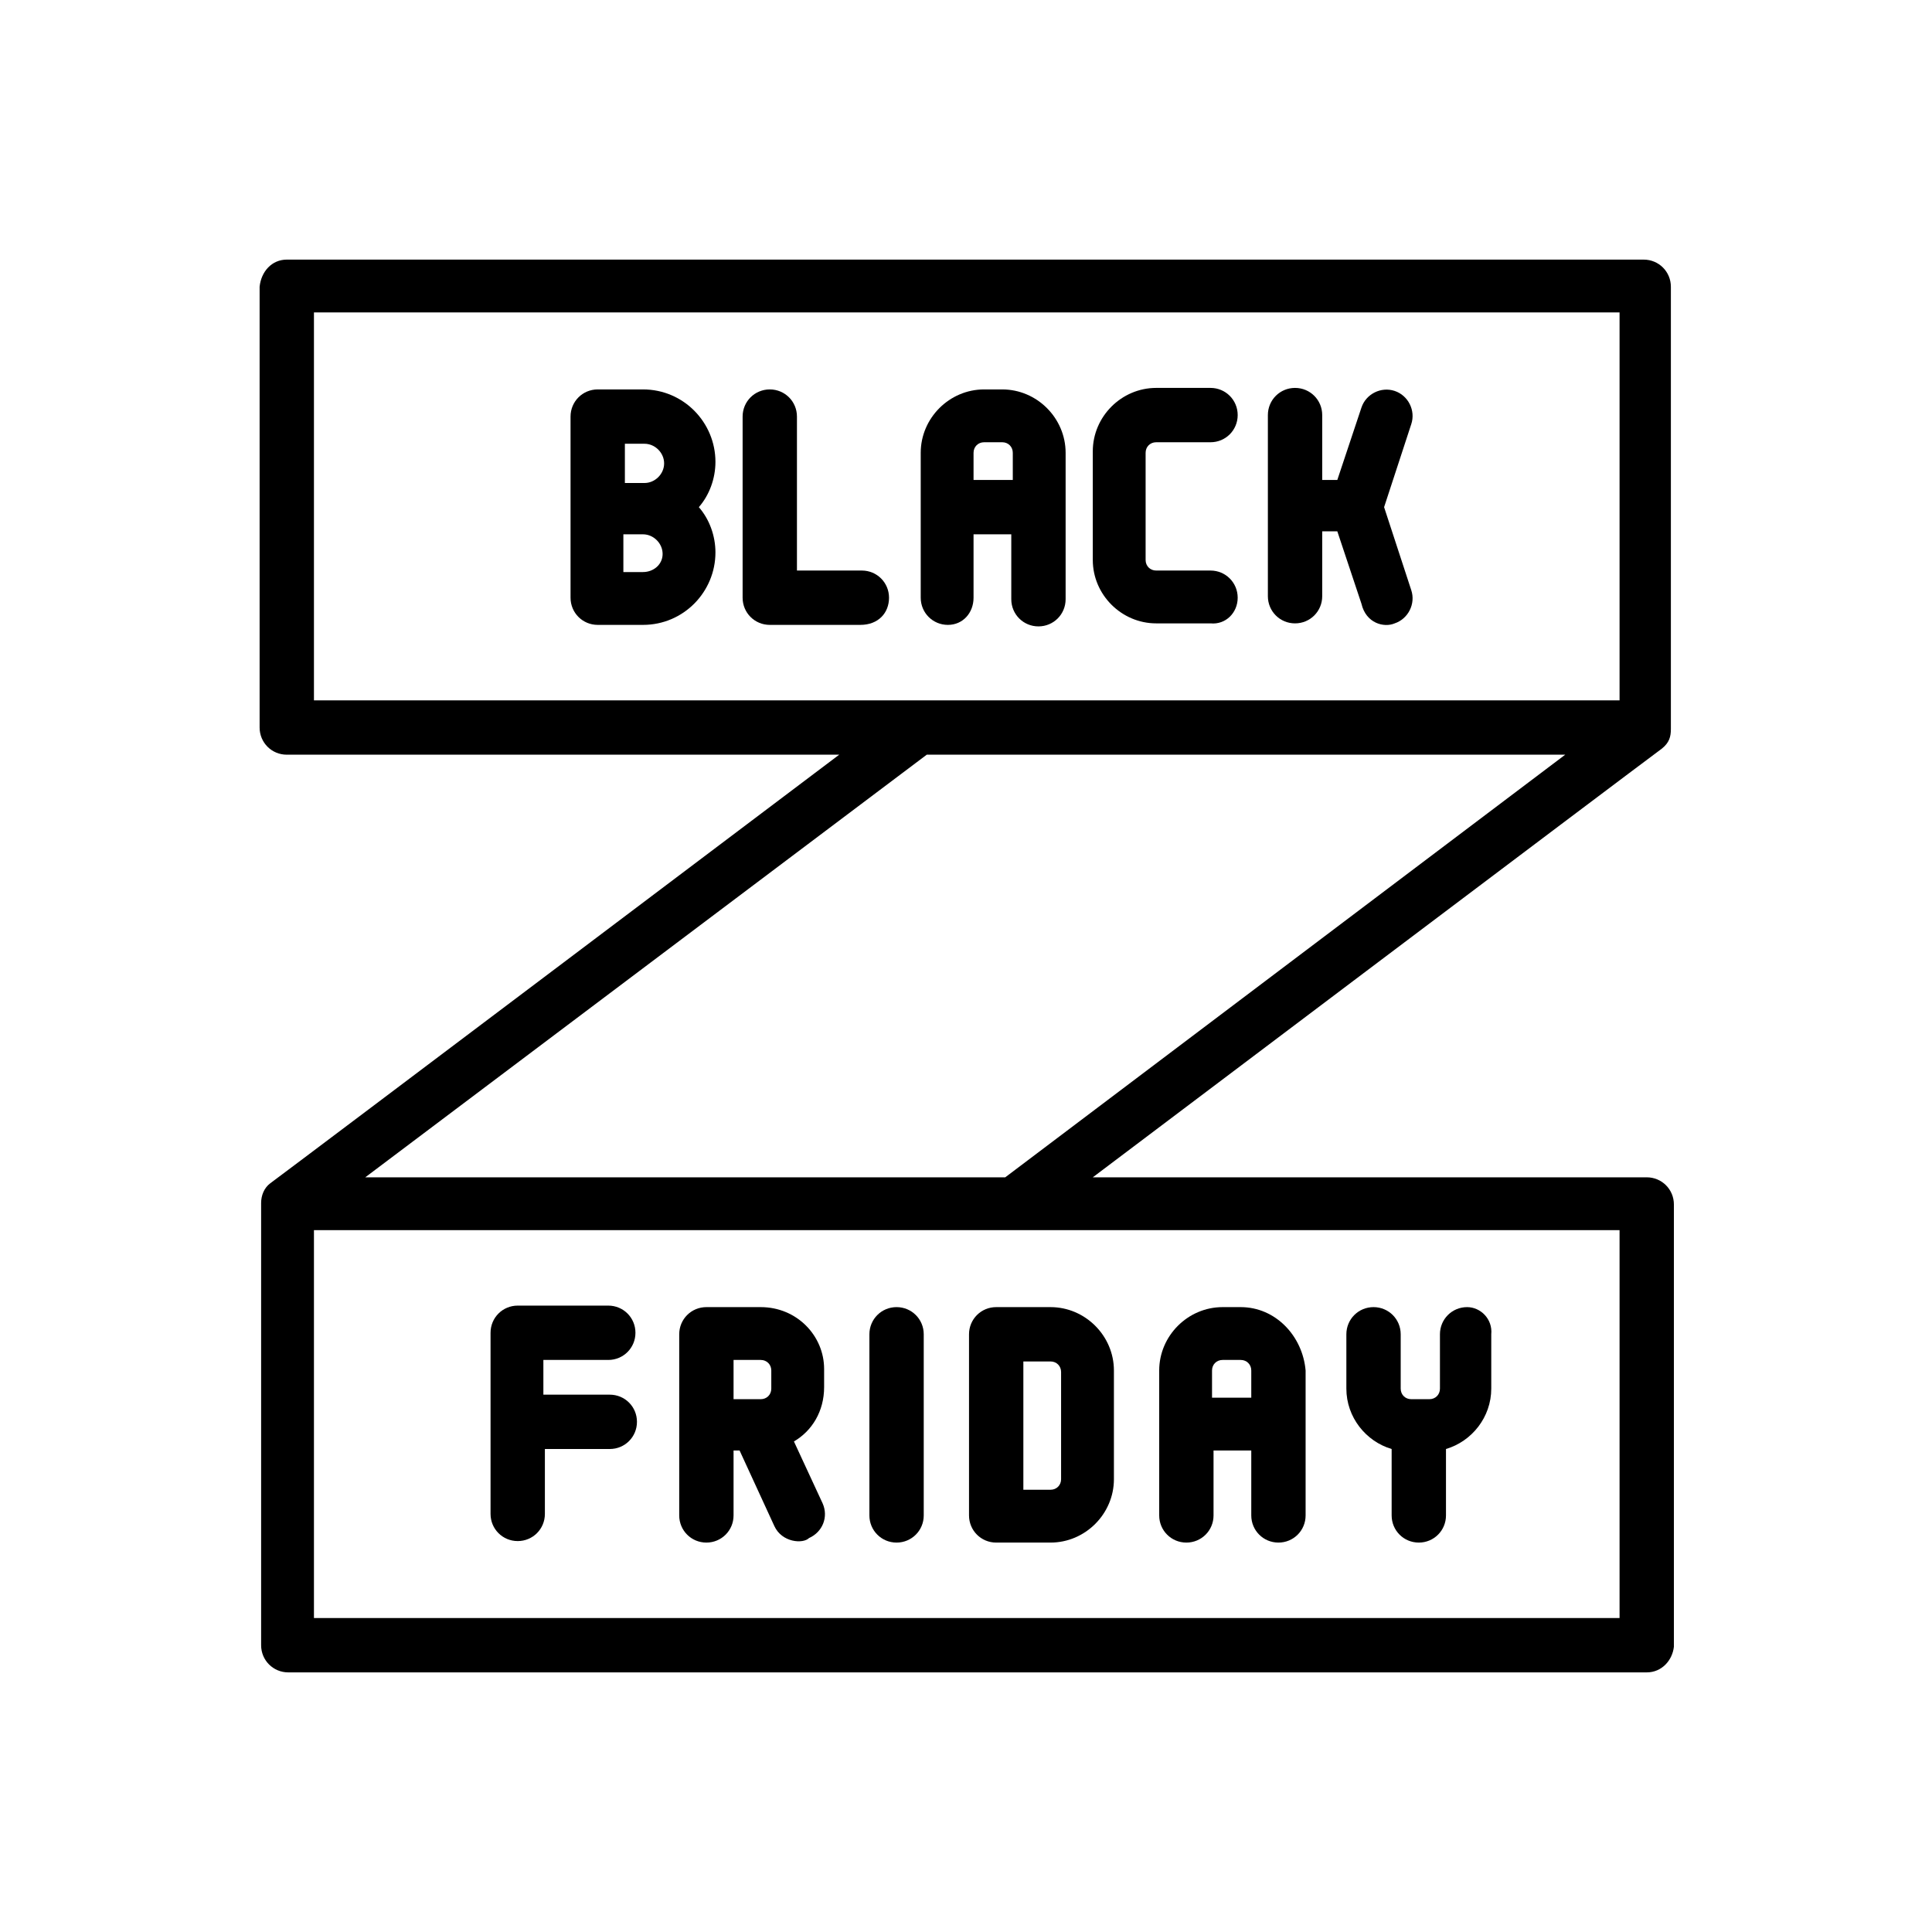
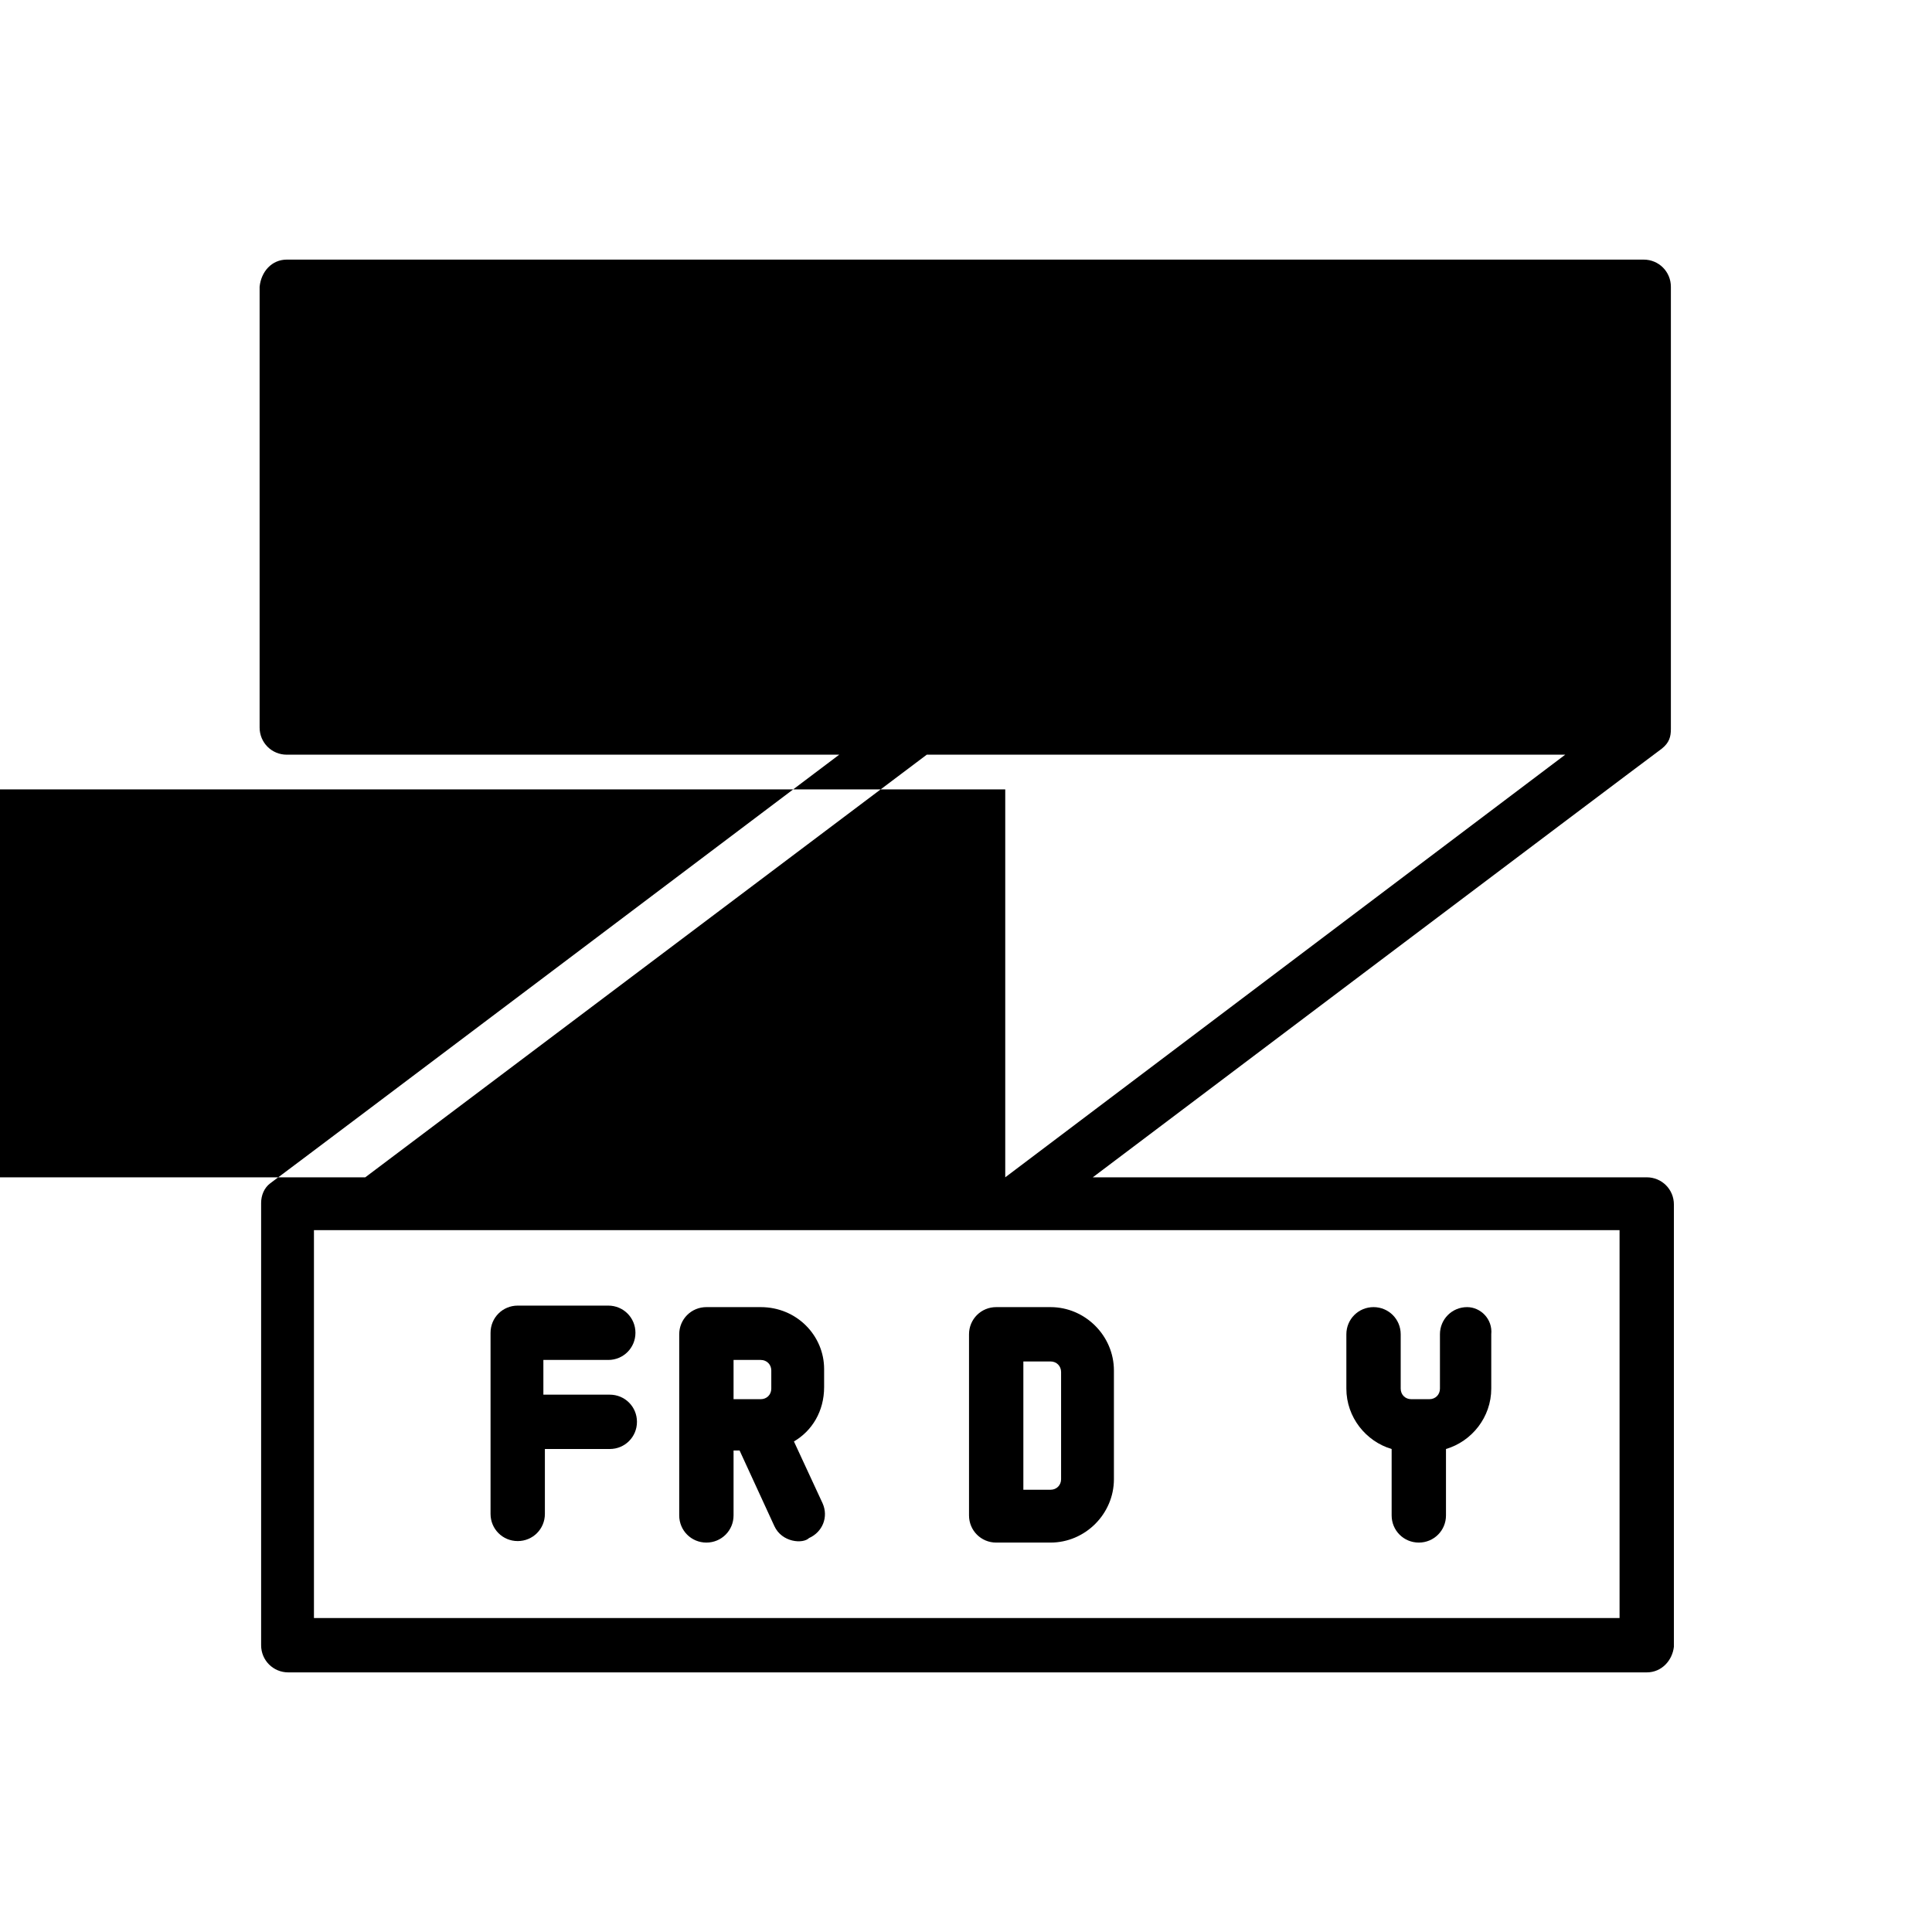
<svg xmlns="http://www.w3.org/2000/svg" id="Layer_1" height="512" viewBox="0 0 128 128" width="512">
-   <path d="m110.7 48.3c0-7.3 0-29.3 0-29.3 0-1-.8-1.8-1.8-1.8h-89.9c-1 0-1.7.8-1.8 1.8v29.2c0 1 .8 1.8 1.8 1.8h36.6s-36.2 27.3-37.7 28.4c-.4.3-.6.8-.6 1.3v29.3c0 1 .8 1.8 1.8 1.8h90c1 0 1.7-.8 1.8-1.7v-29.3c0-1-.8-1.8-1.8-1.8h-36.7s35.8-27 37.7-28.4c.5-.4.6-.8.6-1.3zm-3.4 33.2v25.7h-86.5v-25.7zm-40.7-3.5h-42.4l37.2-28h42.3zm40.7-31.6h-86.5v-25.7h86.5z" />
+   <path d="m110.7 48.3c0-7.3 0-29.3 0-29.3 0-1-.8-1.8-1.8-1.8h-89.9c-1 0-1.7.8-1.8 1.8v29.2c0 1 .8 1.8 1.8 1.8h36.6s-36.2 27.3-37.7 28.4c-.4.3-.6.8-.6 1.3v29.3c0 1 .8 1.8 1.8 1.8h90c1 0 1.7-.8 1.8-1.7v-29.3c0-1-.8-1.8-1.8-1.8h-36.7s35.8-27 37.7-28.4c.5-.4.6-.8.6-1.3zm-3.4 33.2v25.7h-86.5v-25.7zm-40.7-3.5h-42.4l37.2-28h42.3zh-86.5v-25.7h86.5z" />
  <g>
    <path d="m42.6 25.8h-3c-1 0-1.8.8-1.8 1.8v6 6c0 1 .8 1.8 1.8 1.8h3c2.7 0 4.8-2.2 4.8-4.8 0-1.1-.4-2.2-1.1-3 .7-.8 1.1-1.9 1.1-3 0-2.6-2.1-4.8-4.8-4.8zm0 12.1h-1.3v-2.5h1.3c.7 0 1.3.6 1.3 1.3s-.6 1.2-1.3 1.2zm.1-5.9h-1.3v-2.6h1.3c.7 0 1.3.6 1.3 1.3s-.6 1.3-1.3 1.3z" />
    <path d="m51 25.8c-1 0-1.8.8-1.8 1.8v12c0 1 .8 1.8 1.8 1.8h6c1.2 0 1.9-.8 1.9-1.8s-.8-1.8-1.8-1.8h-4.3v-10.2c0-1-.8-1.8-1.8-1.8z" />
    <path d="m68.8 41.5c1 0 1.8-.8 1.8-1.8 0-.1 0-10.1 0-9.7 0-2.3-1.9-4.2-4.2-4.2h-1.2c-2.3 0-4.2 1.9-4.2 4.2 0 .2 0 9.9 0 9.6 0 1 .8 1.8 1.8 1.8s1.7-.8 1.7-1.8v-4.2h2.5v4.3c0 1 .8 1.8 1.8 1.8zm-4.3-9.7s0-1.4 0-1.8.3-.7.7-.7h1.2c.4 0 .7.3.7.7v1.8z" />
-     <path d="m76.6 29.3h3.6c1 0 1.8-.8 1.8-1.8s-.8-1.8-1.8-1.8h-3.6c-2.3 0-4.2 1.9-4.2 4.2v7.2c0 2.3 1.9 4.2 4.2 4.2h3.6c1 .1 1.8-.7 1.8-1.7s-.8-1.8-1.8-1.8h-3.6c-.4 0-.7-.3-.7-.7v-7.1c0-.4.3-.7.7-.7z" />
    <path d="m85.8 25.7c-1 0-1.8.8-1.8 1.8v12c0 1 .8 1.8 1.8 1.8s1.8-.8 1.8-1.8v-4.3h1l1.6 4.8c.3 1.3 1.5 1.6 2.2 1.3.9-.3 1.4-1.3 1.1-2.2l-1.8-5.5 1.8-5.5c.3-.9-.2-1.9-1.1-2.2s-1.9.2-2.2 1.1l-1.6 4.8h-1v-4.3c0-1-.8-1.8-1.8-1.8z" />
    <path d="m42.1 88.3c0-1-.8-1.8-1.8-1.8h-6c-1 0-1.8.8-1.8 1.8v12c0 1 .8 1.8 1.8 1.8s1.8-.8 1.8-1.8v-4.3h4.3c1 0 1.8-.8 1.8-1.8s-.8-1.8-1.8-1.8h-4.4v-2.3h4.3c1 0 1.8-.8 1.8-1.8z" />
-     <path d="m61.2 100.4v-12c0-1-.8-1.8-1.8-1.8s-1.8.8-1.8 1.8v12c0 1 .8 1.8 1.8 1.8s1.8-.8 1.8-1.8z" />
    <path d="m69.6 102.2c2.3 0 4.2-1.9 4.2-4.2v-7.2c0-2.3-1.9-4.2-4.2-4.2h-3.6c-1 0-1.8.8-1.8 1.8v12c0 1 .8 1.8 1.8 1.8zm-1.8-12h1.8c.4 0 .7.3.7.7v7.1c0 .4-.3.7-.7.7h-1.8z" />
-     <path d="m84.7 102.2c1 0 1.8-.8 1.8-1.8 0-.2 0-9.7 0-9.6-.2-2.3-2-4.2-4.3-4.2h-1.2c-2.3 0-4.2 1.9-4.2 4.2 0 .2 0 9.9 0 9.6 0 1 .8 1.8 1.8 1.8s1.8-.8 1.8-1.8v-4.3h2.5v4.3c0 1 .8 1.8 1.8 1.8zm-4.4-9.6v-1.8c0-.4.3-.7.7-.7h1.2c.4 0 .7.3.7.7v1.8z" />
    <path d="m91 86.6c-1 0-1.8.8-1.8 1.8v3.6c0 1.9 1.3 3.5 3 4v4.4c0 1 .8 1.8 1.8 1.8s1.8-.8 1.8-1.8v-4.4c1.7-.5 3-2.1 3-4v-3.6c.1-1-.7-1.8-1.6-1.8-1 0-1.8.8-1.8 1.8v3.6c0 .4-.3.7-.7.7h-1.2c-.4 0-.7-.3-.7-.7v-3.6c0-1-.8-1.8-1.8-1.8z" />
    <path d="m54.6 91.9v-1.2c0-2.2-1.8-4.1-4.2-4.1h-3.6c-1 0-1.8.8-1.8 1.8v12c0 1 .8 1.8 1.8 1.8s1.8-.8 1.8-1.8v-4.3h.4l2.3 5c.5 1.1 1.9 1.2 2.3.8.9-.4 1.3-1.4.9-2.3l-1.9-4.1c1.2-.7 2-2 2-3.6zm-3.5.1c0 .4-.3.7-.7.7-.1 0-1.9 0-1.8 0 0-.3 0-2.7 0-2.6h1.8c.4 0 .7.3.7.7z" />
  </g>
</svg>